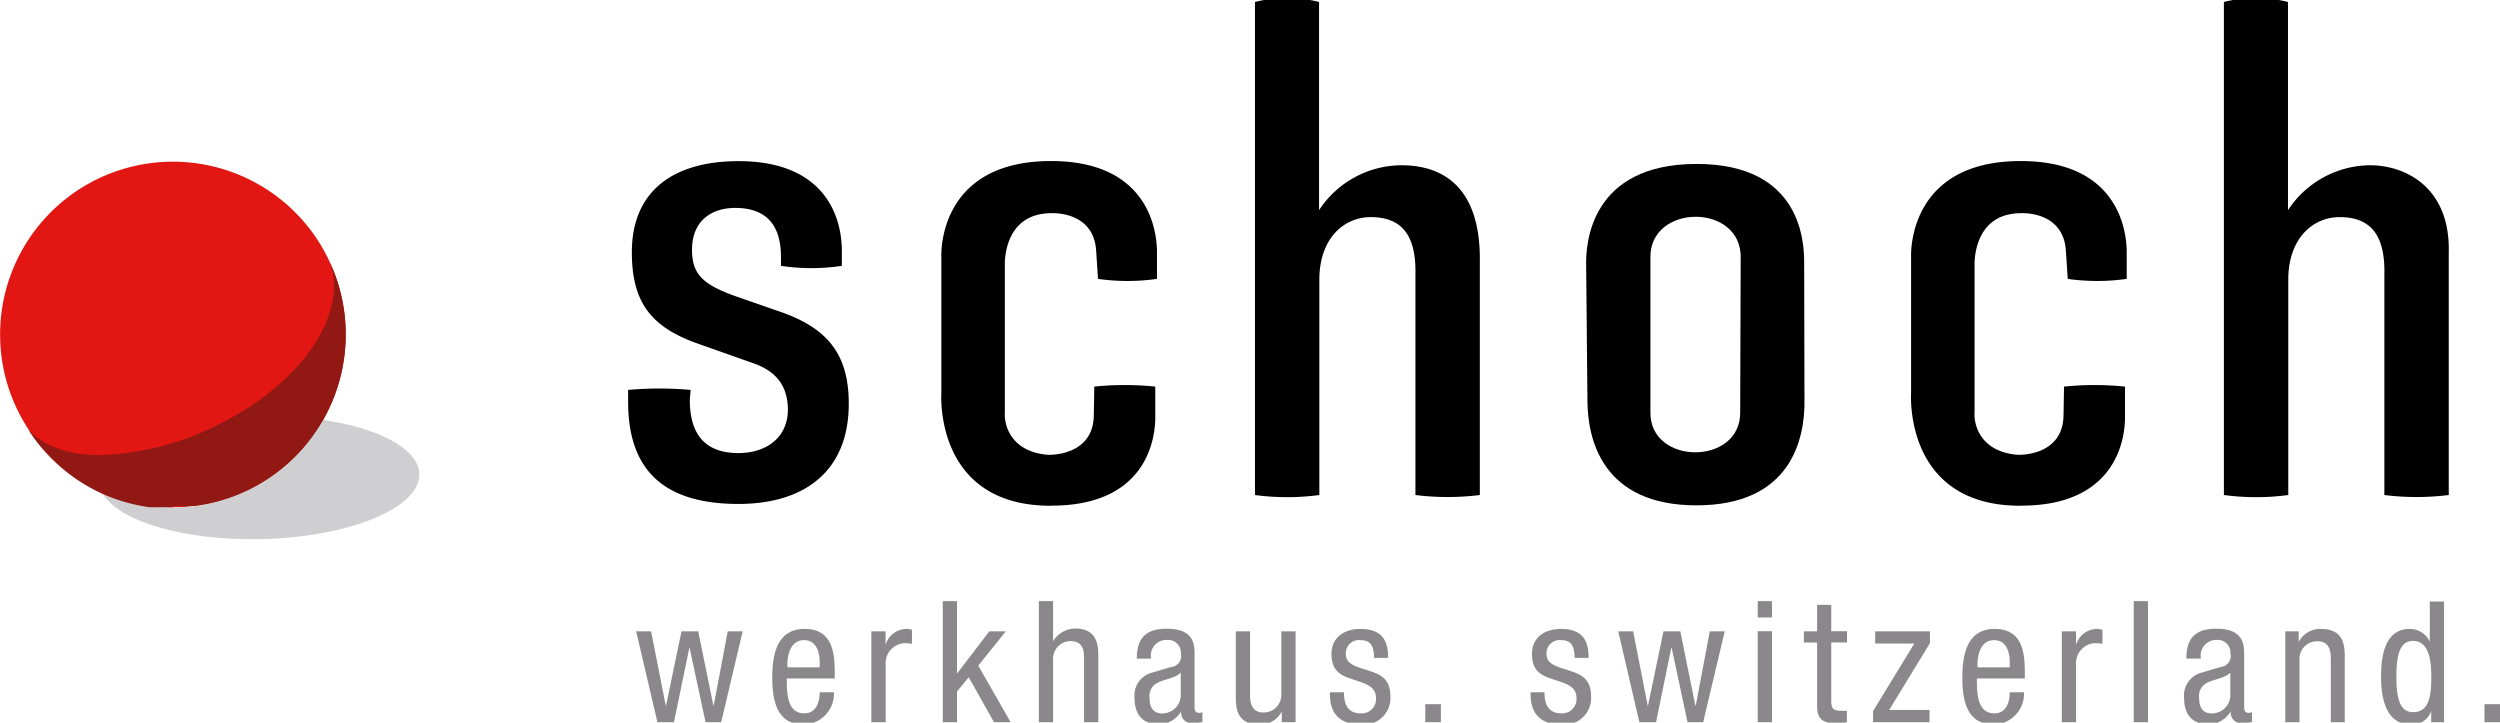
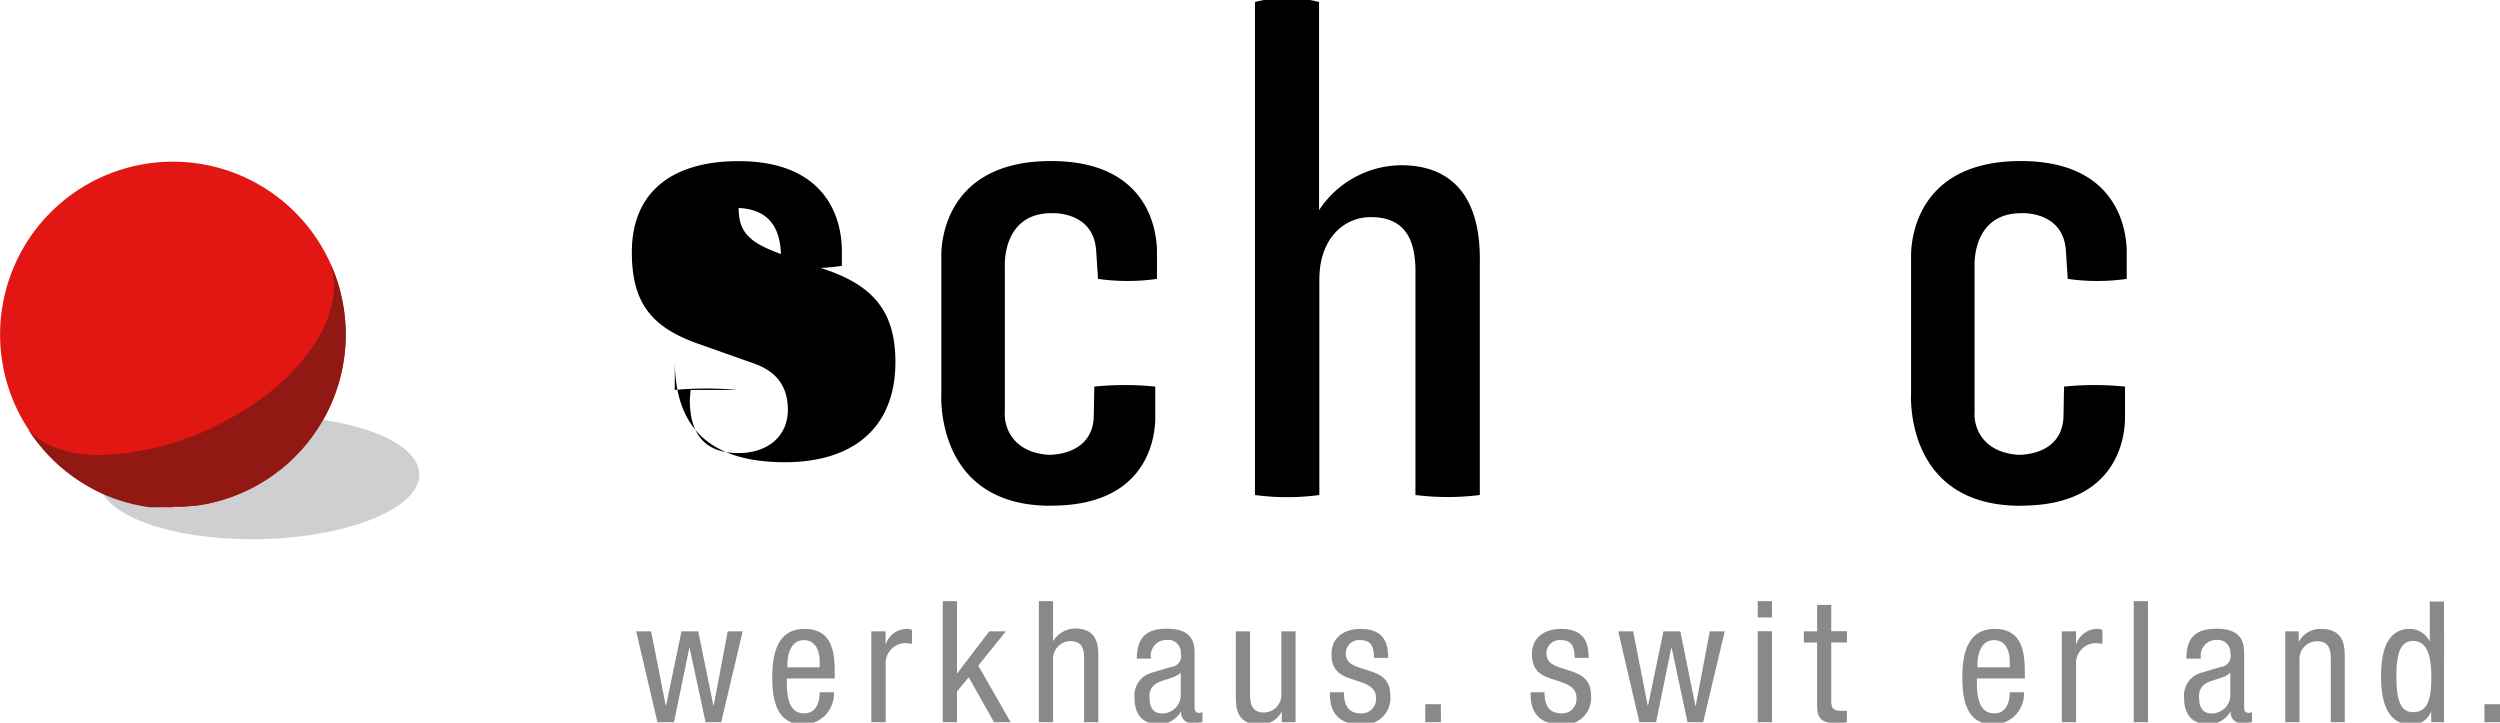
<svg xmlns="http://www.w3.org/2000/svg" preserveAspectRatio="xMidYMid slice" width="768px" height="222px" id="Ebene_1" data-name="Ebene 1" viewBox="0 0 249.27 72.44">
  <defs>
    <style>.cls-1{fill:none;}.cls-2{fill:#8a888b;}.cls-3{clip-path:url(#clip-path);}.cls-4{fill:#010000;}.cls-5{fill:#e21613;}.cls-6{fill:#cfcfd2;}.cls-7{fill:#911813;}.cls-8{fill:#8c8a8e;}</style>
    <clipPath id="clip-path" transform="translate(0 0)">
      <rect class="cls-1" width="249.27" height="72.44" />
    </clipPath>
  </defs>
  <title>schoch-werkhaus-logo</title>
  <polygon class="cls-2" points="72.56 63.14 71.16 70.55 71.13 70.55 69.62 63.14 67.95 63.14 66.41 70.55 66.38 70.55 64.92 63.14 63.43 63.14 65.55 72.2 67.2 72.2 68.73 64.8 68.76 64.8 70.35 72.2 71.91 72.2 74.05 63.14 72.56 63.14" />
  <g class="cls-3">
    <path class="cls-2" d="M78.45,67.84c0,1.38,0,3.48,1.74,3.48,1.35,0,1.54-1.42,1.54-2.1h1.42a3.07,3.07,0,0,1-3,3.21c-2.21,0-3.15-1.54-3.15-4.65,0-2.27.44-4.88,3.23-4.88s3,2.41,3,4.36v0.58H78.45Zm3.28-1.12V66.23c0-1-.32-2.21-1.57-2.21-1.49,0-1.65,1.83-1.65,2.37v0.34h3.23Z" transform="translate(0 0)" />
    <path class="cls-2" d="M86.88,63.14h1.42v1.35h0a2.22,2.22,0,0,1,2-1.59,1.41,1.41,0,0,1,.63.1v1.39a4.08,4.08,0,0,0-.76-0.07,2,2,0,0,0-1.86,2.15V72.2H86.88V63.14Z" transform="translate(0 0)" />
    <polygon class="cls-2" points="100.77 72.2 99.11 72.2 96.59 67.72 95.42 69.14 95.42 72.2 94 72.2 94 60.13 95.42 60.13 95.42 67.31 95.46 67.31 98.64 63.14 100.29 63.14 97.54 66.56 100.77 72.2" />
    <path class="cls-2" d="M103.62,60.13H105v4h0a2.62,2.62,0,0,1,2.18-1.27c2.33,0,2.33,1.81,2.33,2.87V72.2h-1.42V65.94c0-.69,0-1.82-1.33-1.82A1.75,1.75,0,0,0,105,65.94V72.2h-1.42V60.13Z" transform="translate(0 0)" />
    <path class="cls-2" d="M113.35,65.88c0-2.06.88-3,3-3,2.76,0,2.76,1.66,2.76,2.6v5.06c0,0.37,0,.73.44,0.73a0.51,0.51,0,0,0,.34-0.08v1a5.54,5.54,0,0,1-.83.08,1.05,1.05,0,0,1-1.29-1.16h0a2.57,2.57,0,0,1-2.18,1.3c-1.69,0-2.47-1-2.47-2.64a2.35,2.35,0,0,1,1.71-2.5l1.91-.57a1.1,1.1,0,0,0,1-1.37A1.27,1.27,0,0,0,116.32,64a1.55,1.55,0,0,0-1.56,1.77v0.09h-1.42Zm4.38,1.38c-0.52.56-1.78,0.68-2.42,1.07a1.44,1.44,0,0,0-.69,1.44c0,0.91.32,1.56,1.28,1.56a1.85,1.85,0,0,0,1.83-1.73V67.27Z" transform="translate(0 0)" />
    <path class="cls-2" d="M129.16,72.2H127.8V71.14h0a2.42,2.42,0,0,1-2.2,1.3c-2.38,0-2.38-1.81-2.38-2.87V63.14h1.42V69.4c0,0.69.05,1.83,1.33,1.83a1.75,1.75,0,0,0,1.79-1.83V63.14h1.42V72.2Z" transform="translate(0 0)" />
    <path class="cls-2" d="M137,65.8c0-1.15-.31-1.78-1.34-1.78a1.31,1.31,0,0,0-1.47,1.38c0,1.07,1.11,1.27,2.23,1.64s2.21,0.76,2.21,2.55a2.65,2.65,0,0,1-2.92,2.84c-3.08,0-3.11-2.28-3.11-3.21H134c0,1.1.31,2.1,1.69,2.1a1.42,1.42,0,0,0,1.51-1.51c0-1.22-1.12-1.47-2.21-1.84s-2.23-.7-2.23-2.57c0-1.69,1.32-2.5,2.89-2.5,2.64,0,2.74,1.82,2.76,2.89H137Z" transform="translate(0 0)" />
    <rect class="cls-2" x="142.11" y="70.41" width="1.56" height="1.79" />
    <path class="cls-2" d="M157,65.8c0-1.15-.31-1.78-1.33-1.78a1.31,1.31,0,0,0-1.47,1.38c0,1.07,1.12,1.27,2.23,1.64s2.21,0.76,2.21,2.55a2.65,2.65,0,0,1-2.92,2.84c-3.08,0-3.11-2.28-3.11-3.21H154c0,1.1.31,2.1,1.69,2.1a1.42,1.42,0,0,0,1.5-1.51c0-1.22-1.11-1.47-2.21-1.84s-2.23-.7-2.23-2.57c0-1.69,1.32-2.5,2.89-2.5,2.64,0,2.74,1.82,2.76,2.89H157Z" transform="translate(0 0)" />
    <polygon class="cls-2" points="161.35 63.14 162.84 63.14 164.29 70.55 164.32 70.55 165.86 63.14 167.54 63.14 169.04 70.55 169.08 70.55 170.48 63.14 171.97 63.14 169.82 72.2 168.26 72.2 166.68 64.8 166.64 64.8 165.12 72.2 163.46 72.2 161.35 63.14" />
    <path class="cls-2" d="M175.26,60.13h1.42v1.63h-1.42V60.13Zm0,3h1.42V72.2h-1.42V63.14Z" transform="translate(0 0)" />
    <path class="cls-2" d="M181.17,60.5h1.42v2.63h1.57v1.12h-1.57v5.81c0,0.73.19,1,.93,1a4.42,4.42,0,0,0,.63,0V72.2a6.06,6.06,0,0,1-1.15.1c-1.47,0-1.82-.61-1.82-1.79V64.26h-1.32V63.14h1.32V60.5Z" transform="translate(0 0)" />
-     <polygon class="cls-2" points="186.97 63.14 192.43 63.14 192.43 64.32 188.37 70.98 192.39 70.98 192.39 72.2 186.76 72.2 186.76 71.09 190.87 64.36 186.97 64.36 186.97 63.14" />
    <path class="cls-2" d="M197.11,67.84c0,1.38,0,3.48,1.74,3.48,1.35,0,1.54-1.42,1.54-2.1h1.42a3.07,3.07,0,0,1-3,3.21c-2.21,0-3.15-1.54-3.15-4.65,0-2.27.44-4.88,3.23-4.88s3,2.41,3,4.36v0.58h-4.77Zm3.28-1.12V66.23c0-1-.32-2.21-1.57-2.21-1.49,0-1.65,1.83-1.65,2.37v0.34h3.23Z" transform="translate(0 0)" />
    <path class="cls-2" d="M205.55,63.14H207v1.35h0a2.22,2.22,0,0,1,2-1.59,1.4,1.4,0,0,1,.63.1v1.39a4,4,0,0,0-.76-0.07A2,2,0,0,0,207,66.47V72.2h-1.42V63.14Z" transform="translate(0 0)" />
    <rect class="cls-2" x="212.75" y="60.13" width="1.42" height="12.07" />
    <path class="cls-2" d="M218,65.88c0-2.06.88-3,3-3,2.76,0,2.76,1.66,2.76,2.6v5.06c0,0.37,0,.73.44,0.73a0.51,0.51,0,0,0,.34-0.08v1a5.52,5.52,0,0,1-.83.08,1.05,1.05,0,0,1-1.29-1.16h0a2.57,2.57,0,0,1-2.18,1.3c-1.69,0-2.47-1-2.47-2.64a2.35,2.35,0,0,1,1.71-2.5l1.91-.57a1.1,1.1,0,0,0,1-1.37A1.26,1.26,0,0,0,221,64a1.55,1.55,0,0,0-1.56,1.77v0.09H218Zm4.38,1.38c-0.52.56-1.78,0.68-2.42,1.07a1.44,1.44,0,0,0-.69,1.44c0,0.91.32,1.56,1.29,1.56a1.85,1.85,0,0,0,1.82-1.73V67.27Z" transform="translate(0 0)" />
    <path class="cls-2" d="M227.85,63.14h1.35V64.2h0a2.42,2.42,0,0,1,2.2-1.3c2.39,0,2.39,1.81,2.39,2.87V72.2H232.4V65.95c0-.69-0.05-1.82-1.33-1.82a1.75,1.75,0,0,0-1.79,1.82V72.2h-1.42V63.14Z" transform="translate(0 0)" />
    <path class="cls-2" d="M243.76,72.2h-1.35V71.09h0a2,2,0,0,1-2,1.35c-2.15,0-3-1.91-3-4.77,0-1.89.3-4.77,2.86-4.77a2.21,2.21,0,0,1,2,1.27h0v-4h1.42V72.2Zm-3.16-1c1.57,0,1.82-1.49,1.82-3.55,0-1.76-.3-3.55-1.82-3.55-1.32,0-1.66,1.39-1.66,3.55s0.34,3.55,1.66,3.55" transform="translate(0 0)" />
    <rect class="cls-2" x="247.72" y="70.41" width="1.55" height="1.79" />
-     <path class="cls-4" d="M173.56,25.93l-0.05,15.38c0.05,5.31-9,5.31-8.95,0,0,0,0-15,0-15.41-0.12-5.43,9.15-5.5,9,.05m6.33,0.46c0-1.9-.16-9.88-10.74-9.87s-11,7.95-11,9.87c0,0,.13,12.72.13,13.68,0,4,1.55,10.49,10.87,10.49S180,44.12,179.92,40Z" transform="translate(0 0)" />
-     <path class="cls-4" d="M68.86,39.07l-0.08,1c0,3,1.17,5.14,4.46,5.29,2.93,0.14,5.27-1.36,5.32-4.27,0-2.5-1.25-3.93-3.51-4.7l-5.23-1.85C65,32.89,63,30.45,63,25.34c0-6,4-9.08,10.65-9.08,8.15,0,10.29,5,10.29,9V26.7a20.31,20.31,0,0,1-6.07,0V25.87c0-2.56-.88-4.78-4.22-4.94C71.07,20.81,69,22.12,69,25.09c0,2.5,1.13,3.51,4.52,4.7l4.11,1.43c4.76,1.61,7,4.17,7,9.22,0,6.84-4.53,10-11,10-8.09,0-11-4-11-10.18V39.07a35.19,35.19,0,0,1,6.23,0" transform="translate(0 0)" />
+     <path class="cls-4" d="M68.86,39.07l-0.08,1c0,3,1.17,5.14,4.46,5.29,2.93,0.14,5.27-1.36,5.32-4.27,0-2.5-1.25-3.93-3.51-4.7l-5.23-1.85C65,32.89,63,30.45,63,25.34c0-6,4-9.08,10.65-9.08,8.15,0,10.29,5,10.29,9V26.7a20.31,20.31,0,0,1-6.07,0V25.87c0-2.56-.88-4.78-4.22-4.94c0,2.5,1.13,3.51,4.52,4.7l4.11,1.43c4.76,1.61,7,4.17,7,9.22,0,6.84-4.53,10-11,10-8.09,0-11-4-11-10.18V39.07a35.19,35.19,0,0,1,6.23,0" transform="translate(0 0)" />
    <path class="cls-4" d="M104.84,50.61c10.17,0,10.3-7.67,10.35-8.56l0-3.31a29.9,29.9,0,0,0-6.08,0l-0.05,2.86c-0.05,4.15-4.57,3.94-4.57,3.94-3.64-.29-4.4-2.89-4.3-4.27l0-14.62s-0.25-5.21,4.66-5.2c0,0,4.24-.26,4.45,3.82L109.48,28a20.83,20.83,0,0,0,5.88,0l0-2.51c0-.6.27-9.18-10.45-9.24-11.12-.06-11.08,8.83-11.05,9.57V39.43s-0.74,11.22,10.94,11.19" transform="translate(0 0)" />
    <path class="cls-4" d="M201.53,50.61c10.17,0,10.3-7.67,10.35-8.56l0-3.31a29.9,29.9,0,0,0-6.08,0l-0.05,2.86c-0.05,4.15-4.57,3.94-4.57,3.94-3.64-.29-4.4-2.89-4.3-4.27l0-14.62s-0.25-5.21,4.66-5.2c0,0,4.24-.26,4.45,3.82L206.17,28a20.83,20.83,0,0,0,5.88,0l0-2.51c0-.6.27-9.18-10.45-9.24-11.12-.06-11.07,8.83-11.05,9.57V39.43s-0.74,11.22,10.94,11.19" transform="translate(0 0)" />
    <path class="cls-4" d="M139.64,16.67a9.89,9.89,0,0,0-8.12,4.48V0.39a13,13,0,0,0-6.39,0V49.55a24.12,24.12,0,0,0,6.42,0V28.08c0-4.16,2.49-6.24,5.12-6.24,3.21,0,4.55,1.94,4.46,5.77V49.55a25.89,25.89,0,0,0,6.42,0V26.35c0.13-8.24-4.46-9.71-7.91-9.68" transform="translate(0 0)" />
-     <path class="cls-4" d="M236.25,16.67a9.89,9.89,0,0,0-8.12,4.48V0.39a13,13,0,0,0-6.39,0V49.55a24.11,24.11,0,0,0,6.42,0V28.08c0-4.16,2.49-6.24,5.12-6.24,3.21,0,4.56,1.94,4.46,5.77V49.55a25.88,25.88,0,0,0,6.42,0V25.41c0.18-6.66-4.47-8.77-7.92-8.74" transform="translate(0 0)" />
    <path class="cls-5" d="M33,26.58a17.23,17.23,0,1,0,1.47,7,17.22,17.22,0,0,0-1.47-7" transform="translate(0 0)" />
    <path class="cls-6" d="M41.81,47.46c-0.06-2.5-4-4.57-9.61-5.4a17.22,17.22,0,0,1-22,7.24c1.4,2.69,7.49,4.65,14.86,4.65H26c8.79-.19,15.88-3.1,15.81-6.49" transform="translate(0 0)" />
    <path class="cls-7" d="M17.22,50.77H15.35l-0.16,0H15.12l-0.18,0h0a17.17,17.17,0,0,1-4.68-1.32h0A17.28,17.28,0,0,1,2.8,43c1.53,1.73,4.12,2.57,7.23,2.57a28,28,0,0,0,12.29-3.33C30.24,38.16,34.53,31.55,33,26.58h0a17.23,17.23,0,0,1-12.8,23.94h0l-0.55.09h0l-0.24,0h0l-0.55.05h0l-0.22,0H18.39l-0.25,0H17.22" transform="translate(0 0)" />
    <path class="cls-8" d="M20.18,50.52h0a17.26,17.26,0,0,0,12-8.47,17.24,17.24,0,0,1-12,8.47m-0.58.09h0l0.55-.09-0.55.09m-4.67,0a17.22,17.22,0,0,1-4.68-1.32h0a17.17,17.17,0,0,0,4.68,1.32m0.19,0-0.18,0,0.18,0m4.2,0h0l0.24,0-0.24,0m-4,0-0.16,0,0.16,0m0.25,0h0m3.13,0h0l0.55-.05-0.55.05m-2.85,0h0m2.58,0h0l0.22,0-0.22,0m-2.27,0h0m2,0h0l0.25,0-0.25,0m-1.69,0h0m1.41,0h0m-1.15,0h0m0.87,0h0m-0.61,0h0m0.26,0h0" transform="translate(0 0)" />
  </g>
</svg>